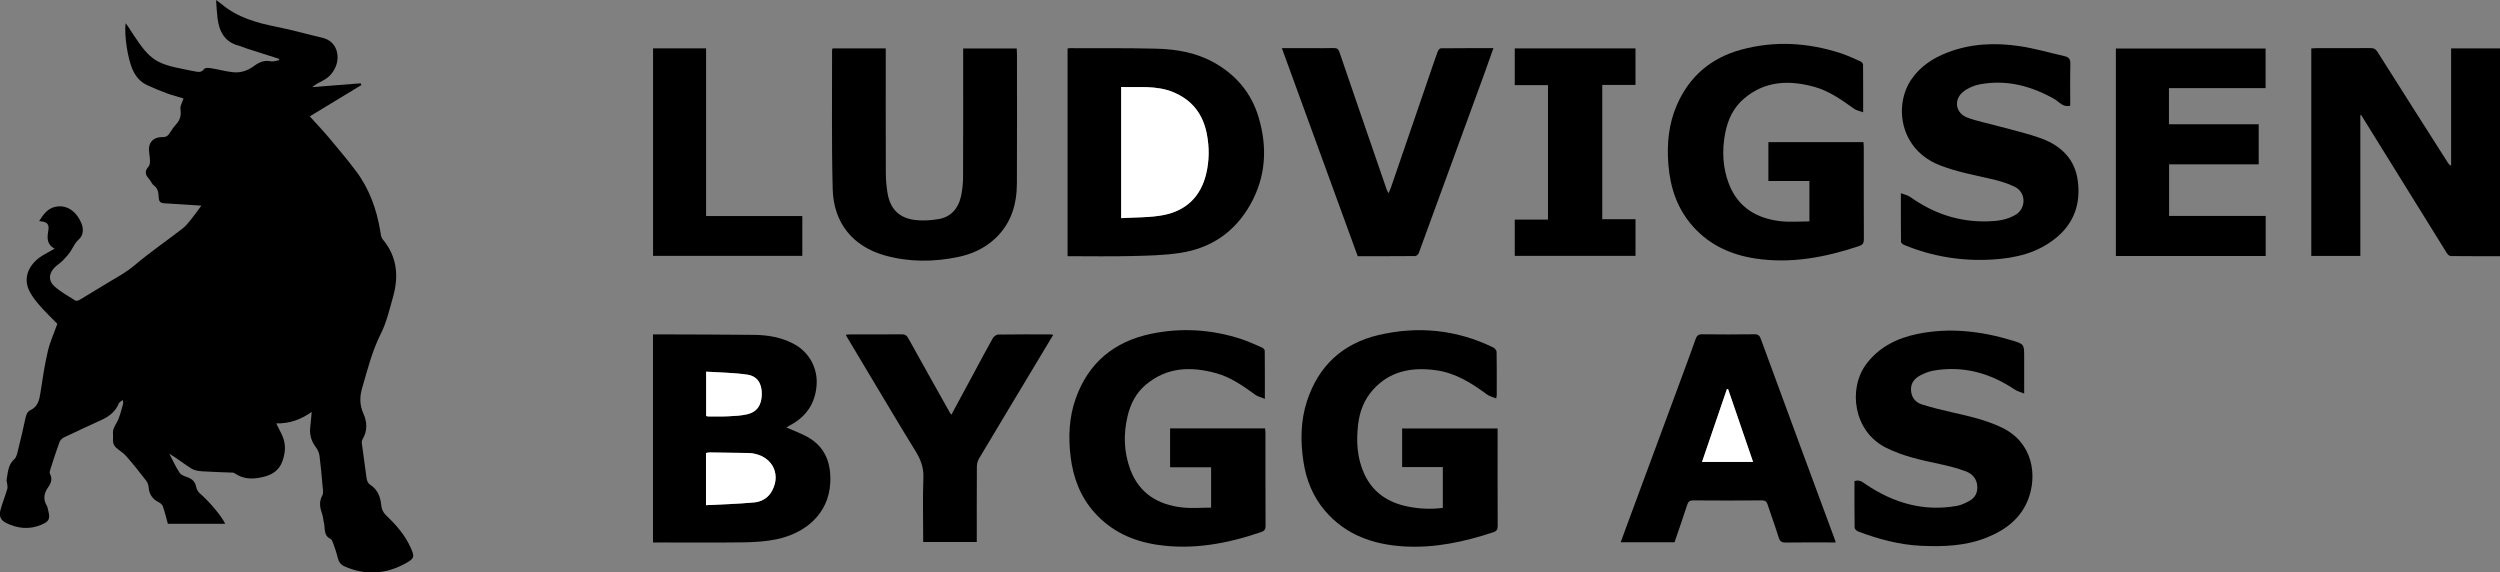
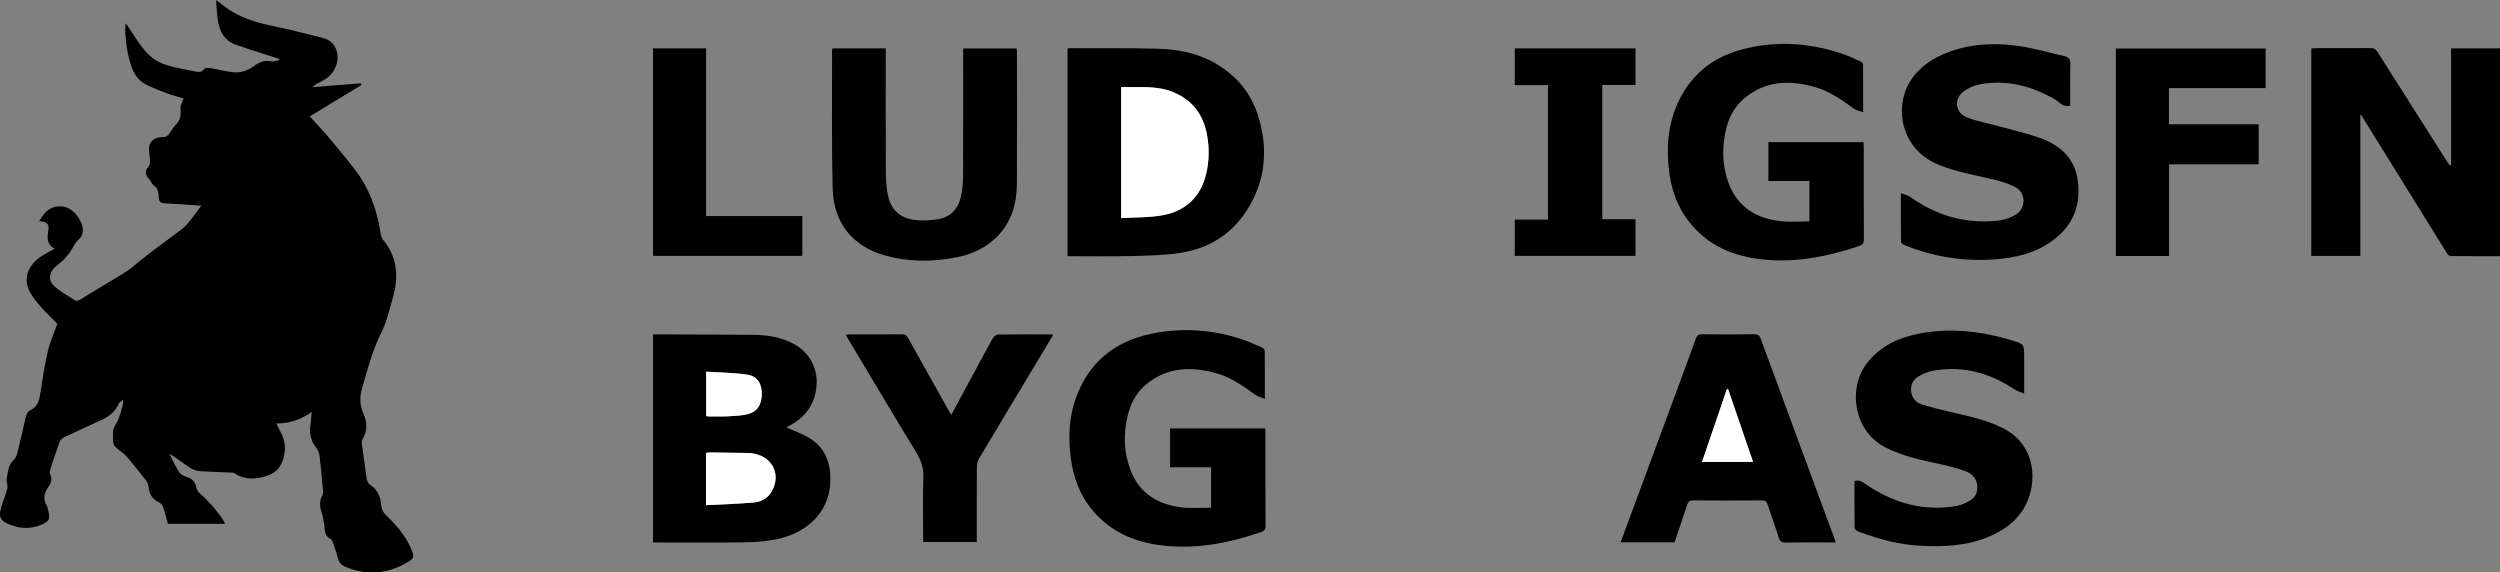
<svg xmlns="http://www.w3.org/2000/svg" id="Layer_1" viewBox="0 0 1257.61 287.97">
  <rect x="0" y="0" width="1257.61" height="287.97" fill="#808080" stroke="none" />
  <path d="M28.9,162.97c-3.1-3.21-6.57-6.47-9.63-10.08-2.06-2.43-4.09-5.16-5.16-8.11-2.28-6.26,1.12-12.81,8.05-16.69,1.58-.89,3.15-1.78,5.32-3.01-4.15-2.26-3.75-5.55-3.18-9.07.55-3.42-.58-4.47-4.61-4.77,2.14-3.44,4.38-6.54,8.44-7.27,4.39-.78,7.98,1.01,10.65,4.51.85,1.11,1.57,2.37,2.1,3.67,1.25,3.01,1.15,6.18-1.28,8.33-1.78,1.58-2.6,3.45-3.72,5.34-1.13,1.9-2.69,3.56-4.23,5.17-1.2,1.25-2.73,2.19-3.99,3.39-3.09,2.94-3.51,6.74-.32,9.61,3.15,2.84,6.99,4.95,10.61,7.23.47.3,1.59-.07,2.22-.45,5.14-3.06,10.21-6.24,15.36-9.29,4.18-2.48,8.36-4.8,12.16-8.03,7.67-6.5,16.01-12.2,23.98-18.35,1.66-1.28,3.04-2.98,4.37-4.62,1.86-2.31,3.56-4.75,5.25-7.03-6.2-.4-12.42-.85-18.64-1.18-1.83-.1-2.63-.74-2.78-2.65-.18-2.28-.16-4.66-2.44-6.31-1.08-.78-1.55-2.36-2.52-3.38-1.95-2.07-2.17-3.96-.16-6.16.57-.62.7-1.81.7-2.74,0-1.49-.22-2.98-.43-4.46-.66-4.63,1.96-7.69,6.75-7.59,1.63.03,2.61-.51,3.46-1.84,1.07-1.68,2.2-3.36,3.54-4.82,2.04-2.21,2.38-4.59,2-7.51-.21-1.59.95-3.36,1.56-5.27-2.79-.85-5.73-1.61-8.56-2.66-3.35-1.23-6.65-2.6-9.88-4.12-3.45-1.62-5.74-4.41-7.25-7.9-2.42-5.62-4.21-17.05-3.45-23.18.45.59.81,1,1.1,1.45,1.05,1.6,2.07,3.22,3.13,4.81,7.99,12.07,11.23,14.22,25.43,16.94,1.47.28,2.92.65,4.39.87,1.93.29,3.89,1.2,5.51-1.1.44-.63,2.31-.51,3.47-.33,3.75.6,7.44,1.67,11.2,2.03,3.8.36,7.28-.86,10.45-3.21,2.38-1.77,5.06-3,8.33-2.3,1.3.28,2.81-.36,4.22-.58,0-.22,0-.43-.01-.65-5.46-1.74-10.92-3.47-16.37-5.23-1.34-.43-2.63-1.07-3.99-1.42-7.11-1.86-9.77-7.16-10.62-13.78-.36-2.83-.47-5.69-.74-9.15,1.3.95,2.04,1.43,2.71,1.99,8.04,6.77,17.71,9.49,27.77,11.48,7.71,1.53,15.3,3.7,22.96,5.49,7.55,1.76,8.84,9.26,6.84,14.28-1.3,3.26-3.44,5.65-6.51,7.26-1.82.95-3.66,1.84-5.4,3.3,8.12-.64,16.25-1.28,24.37-1.92.12.29.25.58.37.87-8.61,5.23-17.23,10.45-25.97,15.76,3.06,3.39,6.53,7.03,9.76,10.86,4.56,5.41,9.1,10.85,13.36,16.48,6.87,9.07,10.57,19.49,12.4,30.64.21,1.28.31,2.83,1.07,3.74,7.36,8.72,8.28,18.59,5.3,29.09-1.76,6.22-3.21,12.68-6.08,18.39-4.46,8.84-6.78,18.28-9.51,27.63-1.22,4.17-1.25,8.37.66,12.63,1.88,4.2,2.19,8.69-.4,12.95-.34.57-.46,1.41-.37,2.09.75,5.77,1.58,11.52,2.36,17.29.22,1.6.65,2.78,2.23,3.81,3.41,2.25,4.78,5.92,5.15,9.84.21,2.21.95,3.84,2.58,5.38,4.91,4.65,9.35,9.72,12.17,15.97,2.17,4.79,2.02,5.59-2.52,8.09-9.92,5.47-20.16,6.14-30.62,1.51-1.99-.88-3.02-2.32-3.5-4.43-.53-2.33-1.34-4.59-2.14-6.85-.33-.93-.73-2.19-1.46-2.55-3.76-1.83-2.55-5.51-3.37-8.42-.36-1.27-.34-2.65-.77-3.88-1.12-3.2-1.84-6.2,0-9.54.74-1.33.25-3.42.1-5.15-.42-4.98-.85-9.95-1.51-14.9-.19-1.45-.9-2.99-1.79-4.16-2.39-3.17-3.36-6.59-2.83-10.51.3-2.22.43-4.45.7-7.32-5.51,3.87-11.16,5.92-17.85,5.77.83,1.64,1.5,3.02,2.21,4.38,1.65,3.17,2.57,6.45,2.03,10.09-1.19,8.11-4.86,11.64-13.32,12.97-4.11.64-7.92.22-11.43-2.11-.41-.27-.9-.55-1.36-.57-5.06-.22-10.14-.3-15.19-.64-1.9-.13-4.03-.41-5.58-1.38-3.72-2.34-7.16-5.12-11.11-7.49,1.7,3.26,3.17,6.68,5.23,9.7.85,1.25,2.93,1.74,4.52,2.4,2.2.92,3.34,2.45,3.78,4.82.21,1.15,1.02,2.4,1.93,3.16,4.28,3.61,10.9,11.32,12.63,15.19h-28.84c-.77-2.77-1.49-5.84-2.52-8.8-.3-.88-1.33-1.72-2.23-2.14-2.83-1.29-4.71-4.11-4.9-7.24-.07-1.21-.54-2.59-1.27-3.54-3.26-4.22-6.58-8.39-10.09-12.4-1.45-1.65-3.5-2.77-5.12-4.29-.68-.63-1.23-1.63-1.38-2.54-.23-1.38.05-2.83-.09-4.24-.23-2.31.86-3.96,1.95-5.89,1.5-2.65,2.08-5.84,3.01-8.81.19-.61.23-1.28-.06-2.4-.68.57-1.67,1.01-1.97,1.73-1.63,3.95-4.65,6.41-8.37,8.15-6.39,2.98-12.83,5.85-19.18,8.91-.98.47-1.98,1.51-2.35,2.52-1.65,4.51-3.1,9.09-4.57,13.67-.22.67-.46,1.59-.18,2.11,1.32,2.48.65,4.64-.82,6.7-2.13,2.99-2.78,6.03-.77,9.37.41.69.5,1.58.71,2.38,1.06,4.25.61,5.47-3.41,7.2-6.04,2.6-12.06,1.94-17.83-.93-2.61-1.3-3.58-3.46-2.82-6.27.99-3.67,2.43-7.22,3.5-10.87.27-.93-.07-2.04-.16-3.07-.04-.47-.28-.96-.2-1.4.67-3.69.64-7.54,3.88-10.43,1.18-1.06,1.53-3.2,1.96-4.93,1.29-5.15,2.5-10.33,3.61-15.53.38-1.79.92-3.43,2.62-4.25,3.74-1.8,4.41-5.14,4.97-8.78,1.06-6.97,2.1-13.96,3.7-20.82,1.08-4.64,3.11-9.05,4.76-13.71Z" style="fill:#000; stroke-width:0px;" />
  <path d="M1257.61,128.87c-8.43,0-16.59.03-24.76-.06-.67,0-1.55-.79-1.96-1.44-6.87-11-13.68-22.04-20.51-33.06-7.49-12.08-14.99-24.16-22.48-36.23-.04-.06-.13-.08-.55-.34v71.02h-24.67V24.36c.88-.05,1.69-.14,2.49-.14,9.08,0,18.17.03,27.25-.04,1.69-.01,2.66.5,3.59,1.97,11.76,18.63,23.6,37.2,35.43,55.79.33.52.73,1.01,1.58,1.38V24.36h24.59v104.51Z" style="fill:#000; stroke-width:0px;" />
  <path d="M328.48,272.87v-104.66c1.12,0,2.1,0,3.07,0,15.91.07,31.82.06,47.72.24,6.86.07,13.53,1.16,19.76,4.4,7.9,4.12,12.44,12.14,11.74,21.08-.72,9.16-5.3,15.7-13.3,20-.68.37-1.35.78-1.91,1.11,3.67,1.62,7.34,2.92,10.69,4.79,8.94,5,11.87,13.22,11.41,22.94-.76,15.96-12.81,25.51-26.9,28.48-5.4,1.14-11.05,1.48-16.59,1.57-14.24.21-28.49.07-42.73.07h-2.97ZM355.15,254.11c8.29-.44,16.31-.64,24.29-1.39,3.28-.31,6.45-1.92,8.36-4.9,5.33-8.32,1.34-17.63-8.31-19.6-.81-.17-1.64-.32-2.47-.34-6.73-.12-13.46-.22-20.2-.3-.54,0-1.09.19-1.68.3v26.21ZM355.22,209.23c.38.12.61.25.84.25,3.49,0,7,.1,10.48-.07,3.14-.16,6.34-.3,9.38-1.02,4.94-1.16,7.26-4.68,7.3-10.2.04-5.29-2.23-8.99-7.33-9.73-6.76-.99-13.67-1.04-20.66-1.5v22.27Z" style="fill:#000; stroke-width:0px;" />
  <path d="M537.03,128.87V24.4c.5-.07.89-.17,1.28-.17,14.57.06,29.15-.11,43.71.27,10.02.27,19.87,2.01,28.79,7.03,10.97,6.17,18.64,15.2,22.27,27.28,4.56,15.17,3.81,30.02-4.1,44.06-7.8,13.86-19.8,22.03-35.38,24.37-8.1,1.22-16.39,1.38-24.6,1.57-10.57.25-21.14.06-31.97.06ZM564,43.76v65.98c7.19-.47,14.35-.23,21.21-1.54,11.29-2.16,18.75-9.14,21.51-20.57,1.63-6.72,1.68-13.53.36-20.3-1.94-9.91-7.38-17.02-16.85-20.95-8.47-3.51-17.31-2.34-26.22-2.62Z" style="fill:#000; stroke-width:0px;" />
-   <path d="M752.65,200.41c-1.64-.67-3.26-.99-4.47-1.87-7.81-5.77-15.95-10.94-25.79-12.29-12.01-1.65-23.1.25-31.69,9.79-4.43,4.91-6.71,10.86-7.49,17.34-1.03,8.62-.58,17.11,3.14,25.14,4.35,9.37,12.09,14.34,21.91,16.31,5.72,1.15,11.54,1.42,17.55.66v-20.52h-20.47v-19.42h48.02v2.26c0,15.58-.03,31.16.04,46.74,0,1.75-.42,2.61-2.19,3.19-14.54,4.81-29.33,8.03-44.76,7.14-15.58-.9-29.49-5.72-39.94-17.96-6.08-7.12-9.44-15.56-10.83-24.78-1.55-10.24-1.43-20.46,1.79-30.36,5.75-17.68,17.92-28.97,35.91-33.21,19.87-4.69,39.31-2.78,57.82,6.24.76.37,1.65,1.46,1.66,2.23.12,7.25.07,14.49.06,21.74,0,.32-.1.64-.27,1.65Z" style="fill:#000; stroke-width:0px;" />
  <path d="M636.26,200.62c-2.01-.83-3.56-1.15-4.72-1.99-6.14-4.42-12.29-8.82-19.7-10.88-12.72-3.53-24.88-3.15-35.53,5.85-4.87,4.11-7.62,9.57-9.08,15.68-2.18,9.13-1.9,18.26,1.4,27.02,4.49,11.92,13.93,17.64,26.15,18.98,4.74.52,9.58.08,14.46.08v-20.3h-20.64v-19.55h47.78c.06.7.19,1.41.19,2.12.01,15.67-.03,31.33.06,47,.01,1.93-.81,2.54-2.41,3.09-16.96,5.77-34.24,9.02-52.2,6.31-12.27-1.85-23.05-6.78-31.45-16.2-7.17-8.03-10.75-17.64-12.02-28.18-1.2-9.94-.77-19.81,2.63-29.31,6.38-17.88,19.31-28.49,37.62-32.37,15.34-3.24,30.62-2.3,45.57,2.58,3.62,1.18,7.1,2.81,10.6,4.34.56.24,1.25,1.02,1.25,1.55.08,7.73.06,15.47.06,24.16Z" style="fill:#000; stroke-width:0px;" />
  <path d="M937.26,56.47c-1.83-.68-3.4-.92-4.55-1.74-6.23-4.44-12.42-8.92-19.92-11.01-12.73-3.54-24.91-3.13-35.52,5.91-5.32,4.54-8.12,10.6-9.43,17.39-1.67,8.68-1.29,17.28,1.9,25.53,4.56,11.81,13.97,17.39,26.06,18.73,4.73.52,9.57.09,14.42.09v-20.32h-20.64v-19.54h47.83c.05.81.15,1.61.15,2.4,0,15.5-.03,31,.05,46.5,0,1.91-.61,2.77-2.41,3.37-16.99,5.67-34.26,8.99-52.22,6.25-12.17-1.86-22.9-6.7-31.27-16.04-7.93-8.84-11.49-19.45-12.43-31.1-.84-10.34.08-20.44,4.26-30.06,6.27-14.42,17.16-23.67,32.19-27.8,16.82-4.62,33.6-3.64,50.13,1.71,3.46,1.12,6.78,2.7,10.12,4.18.55.24,1.21,1.03,1.22,1.58.08,7.73.05,15.47.05,23.97Z" style="fill:#000; stroke-width:0px;" />
  <path d="M418.8,24.35h26.77c0,1.08,0,2.05,0,3.02,0,19.91-.04,39.83.04,59.74.01,3.31.3,6.65.84,9.92,1.31,7.98,5.72,12.58,13.7,13.62,3.88.5,7.97.22,11.85-.41,6.22-1.01,9.95-5.17,11.35-11.16.77-3.29,1.1-6.75,1.12-10.13.1-20.5.05-40.99.05-61.49v-3.08h26.94c.04.92.12,1.81.12,2.69,0,21.75.08,43.49-.03,65.24-.05,10.58-2.93,20.18-10.94,27.67-5.31,4.96-11.7,7.88-18.73,9.32-12.32,2.53-24.68,2.59-36.84-.84-16-4.51-25.7-16.27-26.15-33.33-.61-23.31-.26-46.64-.32-69.97,0-.15.09-.31.25-.8Z" style="fill:#000; stroke-width:0px;" />
  <path d="M932.91,242.01c2.63-.88,4.09.56,5.75,1.68,13.92,9.36,29.04,13.79,45.85,10.77,2.07-.37,4.08-1.38,5.98-2.37,2.81-1.46,4.27-3.88,4.19-7.11-.09-3.87-2.29-6.55-5.63-7.81-4.25-1.6-8.71-2.76-13.16-3.71-9.35-2-18.65-3.93-27.32-8.33-16.22-8.23-18.94-29.51-9.86-41.83,6.4-8.68,15.64-13.24,26.03-15.35,16.03-3.25,31.79-1.4,47.29,3.26,6.25,1.88,6.22,1.98,6.22,8.5v18.27c-1.93-.8-3.5-1.18-4.76-2.03-12.45-8.33-25.96-12.11-40.9-9.51-2.4.42-4.79,1.41-6.94,2.59-2.85,1.56-4.59,4.03-4.31,7.55.3,3.6,2.38,5.92,5.59,6.91,4.91,1.53,9.91,2.77,14.93,3.9,8.6,1.94,17.15,3.85,25.19,7.71,15.79,7.58,17.86,24.29,13.14,36.26-3.78,9.59-11.41,15.28-20.65,19-10.64,4.29-21.8,4.72-33.09,4.2-11.02-.51-21.47-3.35-31.71-7.2-.75-.28-1.77-1.23-1.78-1.88-.12-7.82-.08-15.63-.08-23.46Z" style="fill:#000; stroke-width:0px;" />
  <path d="M1041.44,53.19c-3.76.93-5.56-1.98-7.96-3.35-11.72-6.64-24.11-9.92-37.55-7.42-2.9.54-5.95,1.85-8.26,3.67-5.07,3.98-4.02,10.84,2.02,13.08,4.96,1.84,10.22,2.82,15.34,4.24,7.43,2.06,15.04,3.69,22.23,6.39,9.73,3.66,16.6,10.4,17.98,21.27,1.44,11.32-1.81,21.04-10.81,28.47-9.4,7.77-20.58,10.35-32.41,11.03-15.28.88-30-1.52-44.15-7.36-.65-.27-1.57-.98-1.58-1.49-.1-7.89-.07-15.79-.07-24.54,1.91.75,3.52,1.04,4.72,1.9,11.67,8.34,24.6,12.68,38.97,12.28,4.96-.14,9.84-.7,14.32-3.51,4.8-3.01,5.3-10.93-.8-13.92-3.75-1.84-7.9-3.03-12-3.96-8.66-1.97-17.38-3.6-25.72-6.88-20.18-7.93-23.15-30.19-14.12-43.27,4.44-6.43,10.76-10.57,17.94-13.36,11.78-4.57,24.04-5.08,36.33-3.26,7.69,1.13,15.22,3.35,22.83,5.08,2.04.46,2.85,1.55,2.8,3.83-.18,6.98-.07,13.97-.07,21.07Z" style="fill:#000; stroke-width:0px;" />
  <path d="M923.43,272.87h-2.6c-7.5,0-15-.07-22.5.05-1.99.03-2.92-.5-3.54-2.46-1.73-5.55-3.76-11-5.56-16.53-.51-1.55-1.14-2.22-2.93-2.21-11.5.1-23,.09-34.5,0-1.85-.01-2.57.64-3.11,2.35-2.02,6.29-4.22,12.53-6.33,18.73h-27.09c1.07-2.93,2.08-5.7,3.1-8.46,8.94-24.16,17.88-48.31,26.82-72.47,2.61-7.07,5.25-14.13,7.75-21.24.61-1.75,1.39-2.49,3.34-2.47,8.75.1,17.5.12,26.25-.01,1.88-.03,2.66.75,3.22,2.29,6.58,17.93,13.17,35.86,19.79,53.79,5.84,15.82,11.7,31.63,17.55,47.44.11.29.18.6.35,1.2ZM869.3,195.7c-.21.03-.41.07-.62.1-4.14,12.14-8.29,24.27-12.49,36.56h25.67c-4.25-12.39-8.41-24.53-12.57-36.66Z" style="fill:#000; stroke-width:0px;" />
-   <path d="M1139.72,128.77h-75.34V24.41h75.31v19.91h-48.61v18.18h45.14v20.16h-45.07v25.96h48.58v20.15Z" style="fill:#000; stroke-width:0px;" />
-   <path d="M644.85,24.21c5.18,0,10.08,0,14.98,0,3.66,0,7.33.09,10.99-.04,1.7-.06,2.46.49,3.01,2.13,6.34,18.63,12.78,37.23,19.18,55.84,1.51,4.4,3.02,8.8,4.55,13.19.18.51.49.97.94,1.86.54-1.27.96-2.12,1.26-3.01,6.4-18.63,12.79-37.27,19.18-55.91,1.42-4.15,2.82-8.31,4.32-12.42.23-.63.97-1.54,1.49-1.55,8.73-.1,17.46-.07,26.51-.07-1.63,4.58-3.12,8.85-4.67,13.11-4.25,11.67-8.53,23.33-12.79,34.99-6.69,18.35-13.37,36.71-20.12,55.04-.24.64-1.21,1.44-1.85,1.44-9.57.09-19.15.06-28.84.06-12.7-34.84-25.38-69.6-38.16-104.66Z" style="fill:#000; stroke-width:0px;" />
+   <path d="M1139.72,128.77h-75.34V24.41h75.31v19.91h-48.61v18.18h45.14v20.16h-45.07v25.96v20.15Z" style="fill:#000; stroke-width:0px;" />
  <path d="M478.59,208.61c3.9-7.22,7.65-14.15,11.39-21.09,3.11-5.78,6.16-11.59,9.39-17.3.5-.89,1.77-1.91,2.7-1.92,8.74-.15,17.49-.09,26.23-.08.39,0,.78.11,1.52.21-2.8,4.68-5.48,9.14-8.16,13.6-9.75,16.24-19.53,32.46-29.22,48.74-.67,1.13-1.02,2.63-1.03,3.96-.08,12.57-.05,25.15-.05,37.93h-26.96c0-.84,0-1.72,0-2.6,0-9.91-.28-19.83.11-29.73.2-5.12-1.38-9.23-3.98-13.43-7.43-12.02-14.62-24.19-21.89-36.31-4.22-7.03-8.42-14.08-12.62-21.12-.16-.26-.27-.55-.53-1.08.95-.07,1.66-.17,2.37-.17,8.58-.01,17.16.03,25.74-.04,1.63-.01,2.49.49,3.29,1.94,6.93,12.54,13.96,25.02,20.97,37.52.12.21.28.38.72.98Z" style="fill:#000; stroke-width:0px;" />
  <path d="M762,24.34h60.72v18.38h-16.72v67.56h16.73v18.43h-60.74v-18.23h16.71V42.84h-16.71v-18.5Z" style="fill:#000; stroke-width:0px;" />
  <path d="M328.52,24.33h26.67v84.35h48.41v20.03h-75.08V24.33Z" style="fill:#000; stroke-width:0px;" />
  <path d="M355.15,254.11v-26.21c.59-.11,1.14-.31,1.68-.3,6.73.08,13.47.17,20.2.3.82.02,1.65.17,2.47.34,9.65,1.97,13.63,11.28,8.31,19.6-1.91,2.97-5.08,4.59-8.36,4.9-7.98.75-16.01.95-24.29,1.39Z" style="fill:#fff; stroke-width:0px;" />
  <path d="M355.22,209.23v-22.27c7,.46,13.9.51,20.66,1.5,5.1.74,7.37,4.45,7.33,9.73-.04,5.52-2.35,9.04-7.3,10.2-3.04.71-6.24.86-9.38,1.02-3.49.17-6.99.07-10.48.07-.23,0-.46-.13-.84-.25Z" style="fill:#fff; stroke-width:0px;" />
  <path d="M564,43.76c8.91.28,17.76-.89,26.22,2.62,9.48,3.93,14.92,11.04,16.85,20.95,1.32,6.77,1.27,13.58-.36,20.3-2.77,11.42-10.23,18.4-21.51,20.57-6.86,1.32-14.01,1.07-21.21,1.54V43.76Z" style="fill:#fff; stroke-width:0px;" />
  <path d="M869.3,195.7c4.16,12.14,8.32,24.28,12.57,36.66h-25.67c4.2-12.29,8.34-24.43,12.49-36.56.21-.03.41-.07.62-.1Z" style="fill:#fff; stroke-width:0px;" />
</svg>